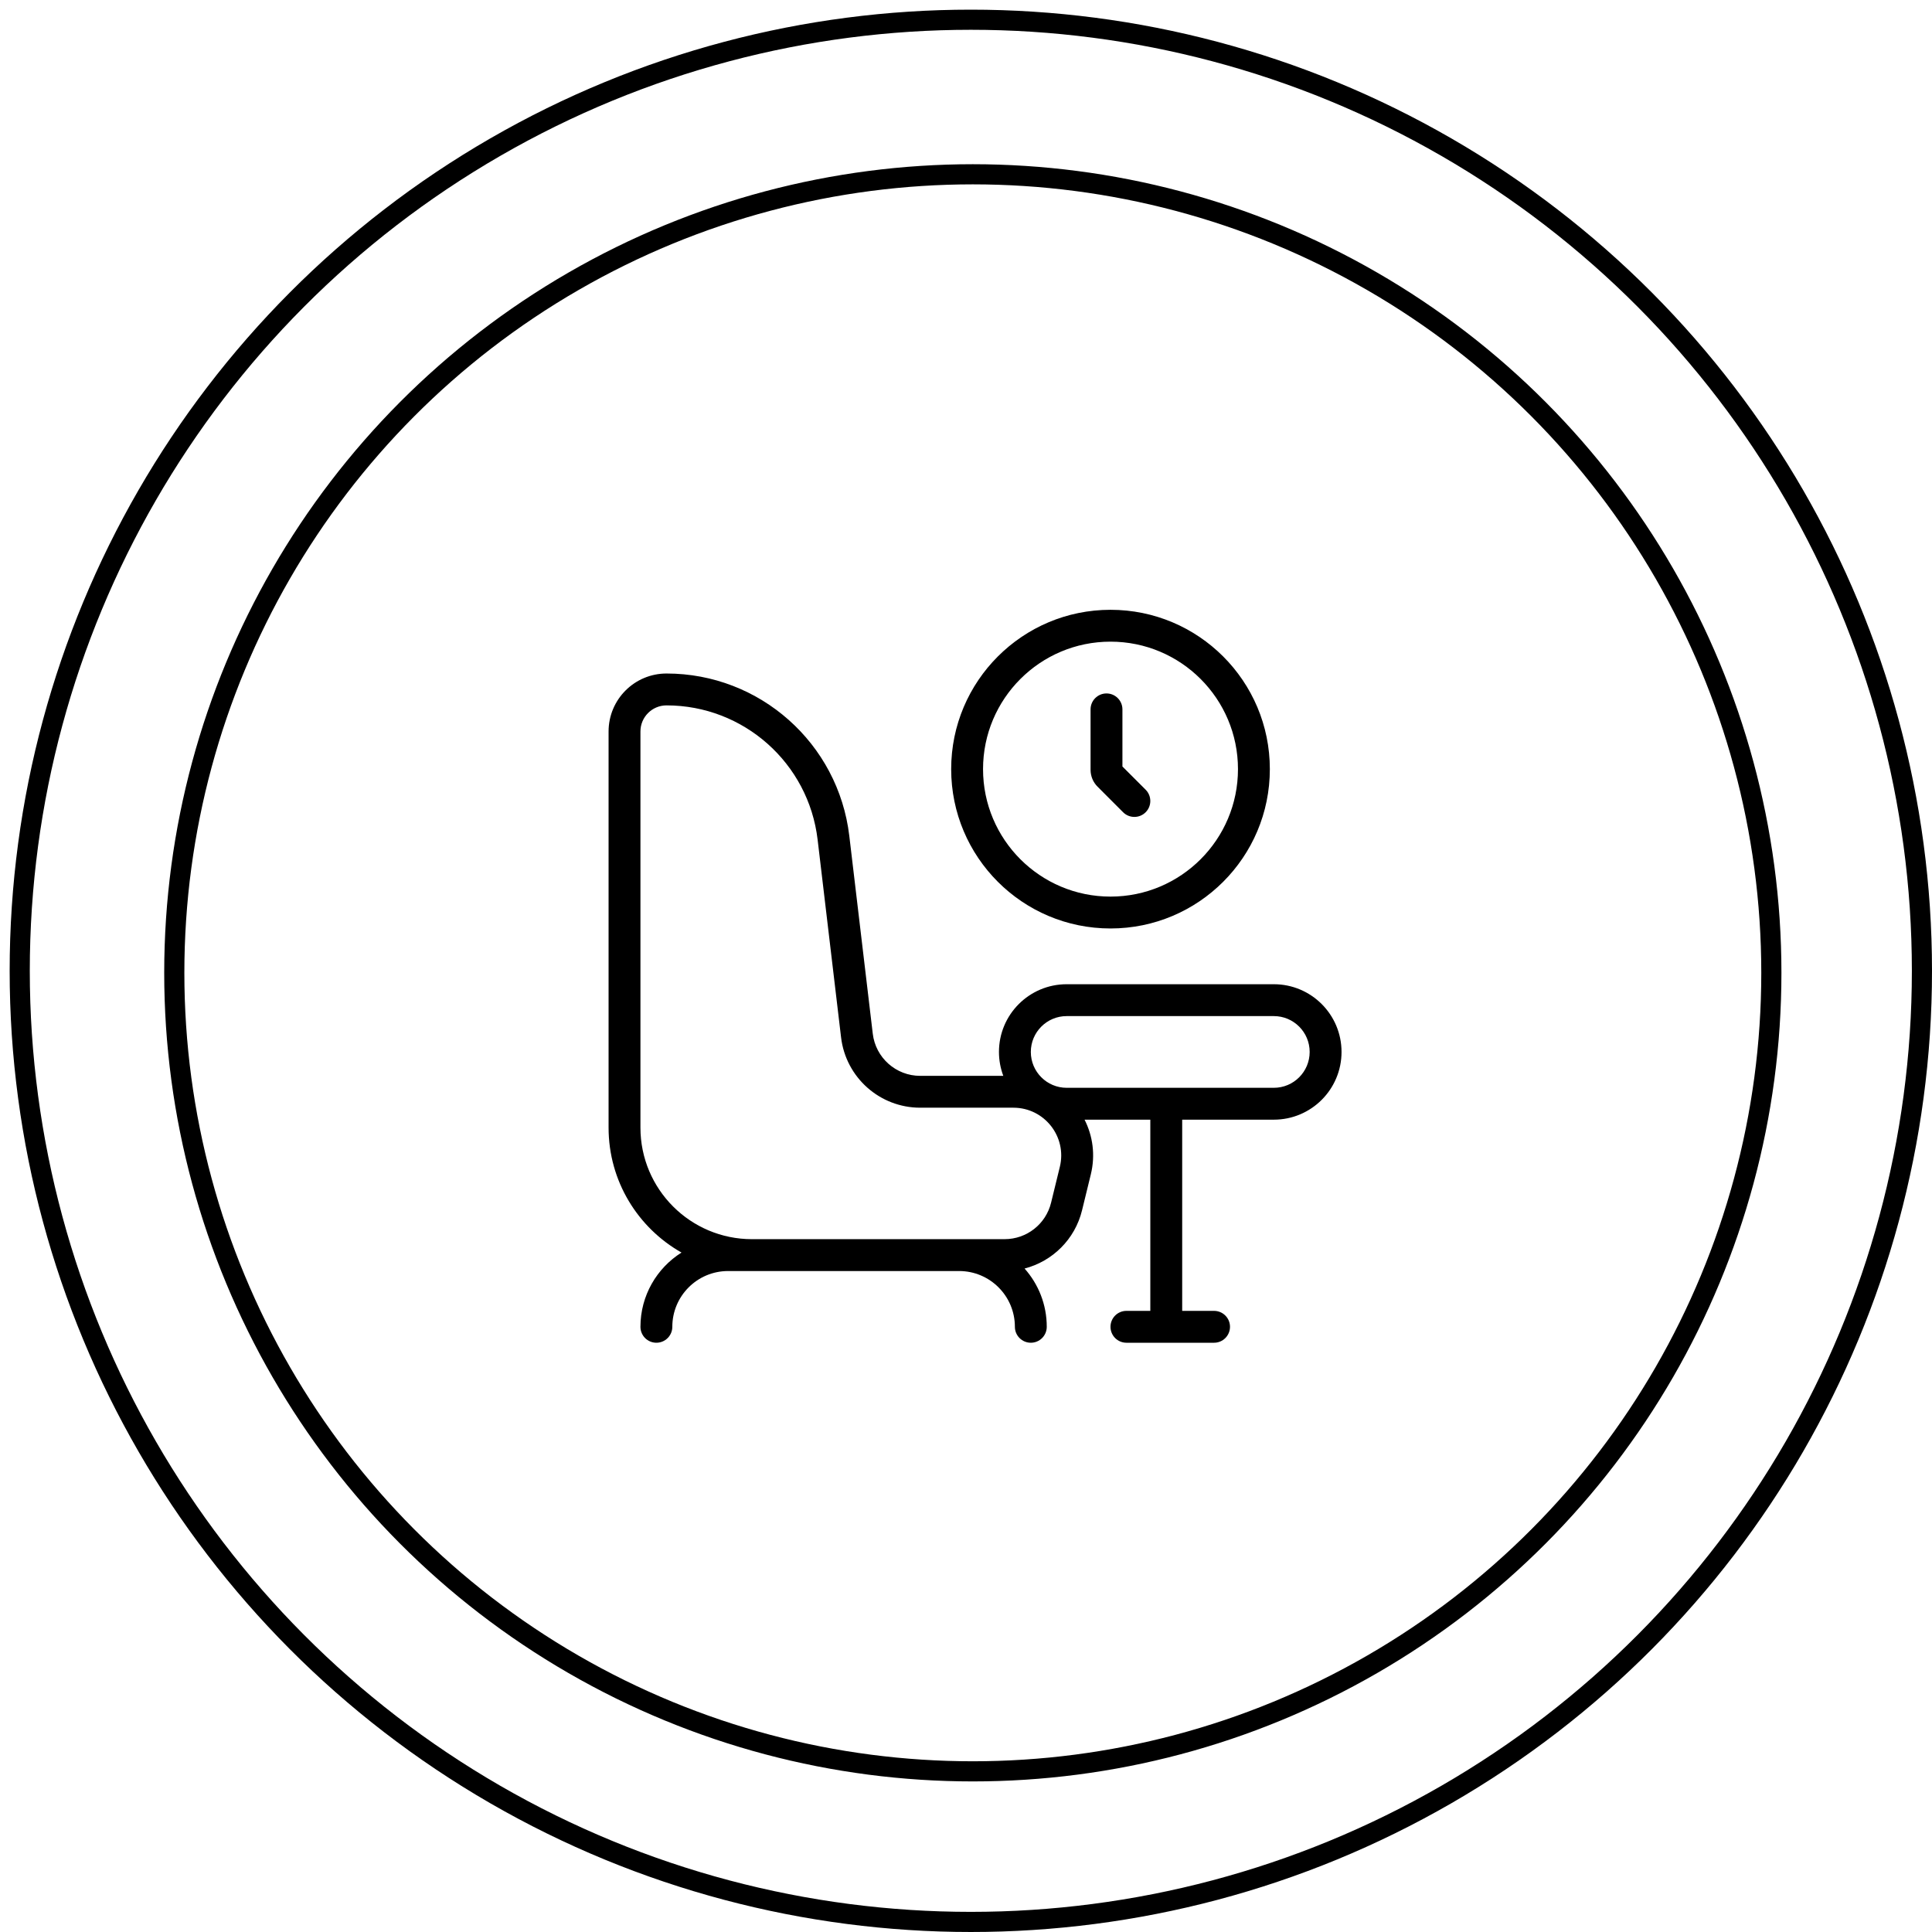
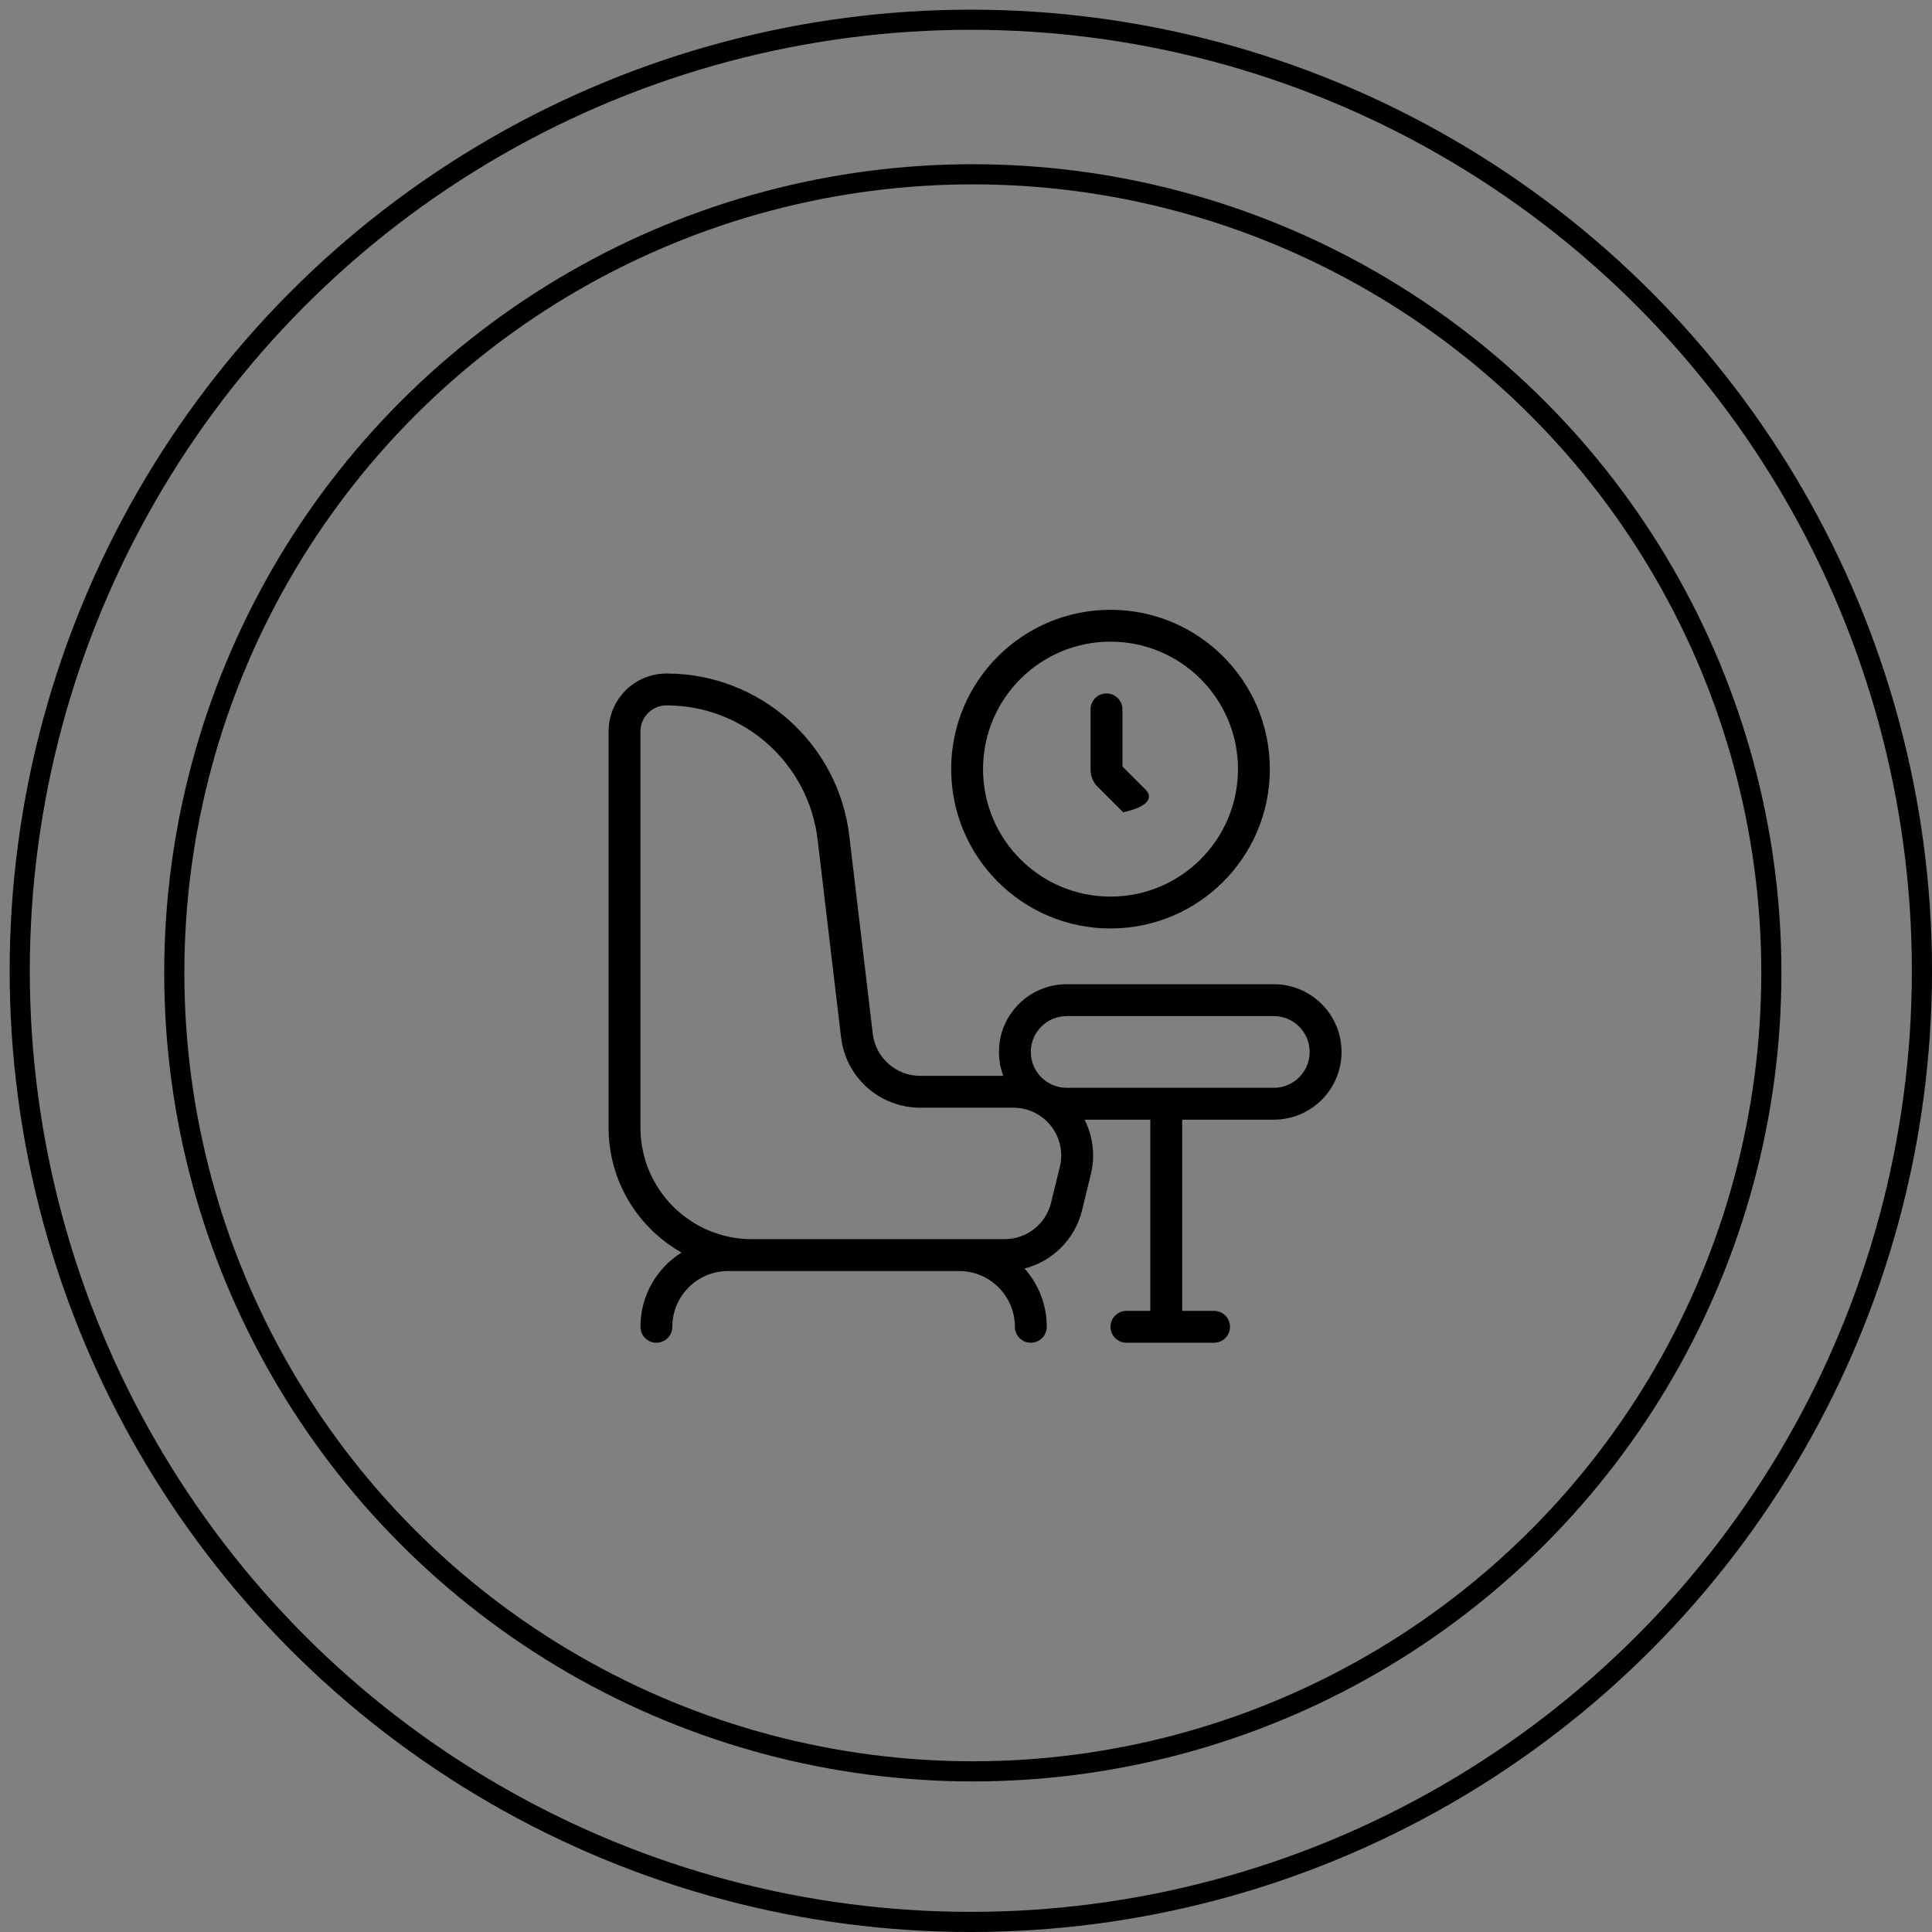
<svg xmlns="http://www.w3.org/2000/svg" width="200" height="200" viewBox="0 0 200 200" fill="none">
  <rect x="0" y="0" width="200" height="200" fill="#808080" stroke="none" />
  <g clip-path="url(#clip0_65_137)">
-     <rect width="200" height="200" transform="translate(0 200) rotate(-90)" fill="white" />
-     <path d="M116.193 73.434C116.193 72.523 115.455 71.785 114.544 71.785C113.633 71.785 112.895 72.523 112.895 73.434V79.69C112.895 80.345 113.154 80.976 113.62 81.438L116.264 84.085C116.907 84.729 117.954 84.729 118.597 84.085C119.241 83.442 119.241 82.395 118.597 81.751L116.193 79.347V73.434Z" fill="black" />
+     <path d="M116.193 73.434C116.193 72.523 115.455 71.785 114.544 71.785C113.633 71.785 112.895 72.523 112.895 73.434V79.69C112.895 80.345 113.154 80.976 113.62 81.438L116.264 84.085C119.241 83.442 119.241 82.395 118.597 81.751L116.193 79.347V73.434Z" fill="black" />
    <path fill-rule="evenodd" clip-rule="evenodd" d="M98.465 79.62C98.465 70.511 105.85 63.126 114.959 63.126C124.069 63.126 131.454 70.511 131.454 79.62C131.454 88.729 124.069 96.115 114.959 96.115C105.85 96.115 98.465 88.729 98.465 79.62ZM114.959 66.424C107.673 66.424 101.764 72.334 101.764 79.62C101.764 86.906 107.673 92.816 114.959 92.816C122.246 92.816 128.155 86.906 128.155 79.62C128.155 72.334 122.246 66.424 114.959 66.424Z" fill="black" />
    <path fill-rule="evenodd" clip-rule="evenodd" d="M138.875 108.897C138.875 105.025 135.737 101.887 131.865 101.887H110.422C106.55 101.887 103.412 105.025 103.412 108.897C103.412 109.768 103.573 110.601 103.861 111.372H95.259C92.752 111.372 90.641 109.495 90.348 107.005L87.919 86.53C86.781 76.943 78.654 69.722 69 69.722C65.684 69.722 63 72.407 63 75.722V116.732C63 122.278 66.043 127.115 70.55 129.664C67.998 131.268 66.299 134.113 66.299 137.35C66.299 138.262 67.037 139 67.948 139C68.86 139 69.598 138.262 69.598 137.35C69.598 134.163 72.183 131.577 75.371 131.577H99.288C102.475 131.577 105.061 134.163 105.061 137.35C105.061 138.262 105.799 139 106.711 139C107.622 139 108.36 138.262 108.36 137.35C108.36 135.033 107.49 132.922 106.063 131.318C108.954 130.571 111.284 128.291 112.014 125.285L112.921 121.573C113.411 119.565 113.123 117.582 112.273 115.908H119.081V135.701H116.607C115.696 135.701 114.958 136.439 114.958 137.35C114.958 138.262 115.696 139 116.607 139H125.679C126.591 139 127.329 138.262 127.329 137.35C127.329 136.439 126.591 135.701 125.679 135.701H122.38V115.908H131.865C135.737 115.908 138.875 112.769 138.875 108.897ZM131.865 105.186C133.914 105.186 135.576 106.848 135.576 108.897C135.576 110.947 133.914 112.609 131.865 112.609H110.422C108.373 112.609 106.711 110.947 106.711 108.897C106.711 106.848 108.373 105.186 110.422 105.186H131.865ZM104.001 128.279H77.844C71.469 128.279 66.298 123.108 66.298 116.732V75.722C66.298 74.229 67.506 73.021 68.999 73.021C76.978 73.021 83.7 78.992 84.639 86.917L87.068 107.395C87.563 111.543 91.081 114.669 95.258 114.669H104.907C108.115 114.669 110.474 117.675 109.715 120.789L108.808 124.5C108.268 126.718 106.284 128.277 104 128.277L104.001 128.279Z" fill="black" />
    <circle cx="100.5" cy="100.5" r="98.458" stroke="black" stroke-width="2.084" />
    <circle cx="100.706" cy="100.706" r="82.664" stroke="black" stroke-width="2.085" />
  </g>
  <defs>
    <clipPath id="clip0_65_137">
      <rect width="200" height="200" fill="white" transform="translate(0 200) rotate(-90)" />
    </clipPath>
  </defs>
</svg>